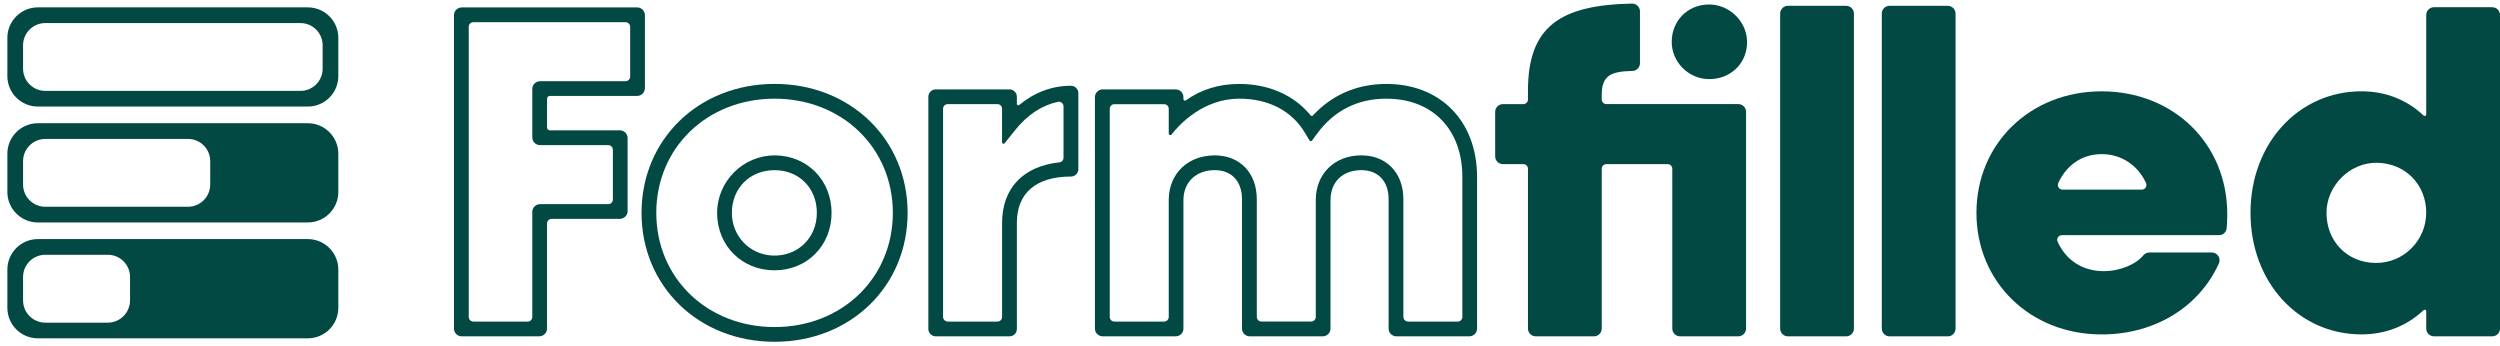
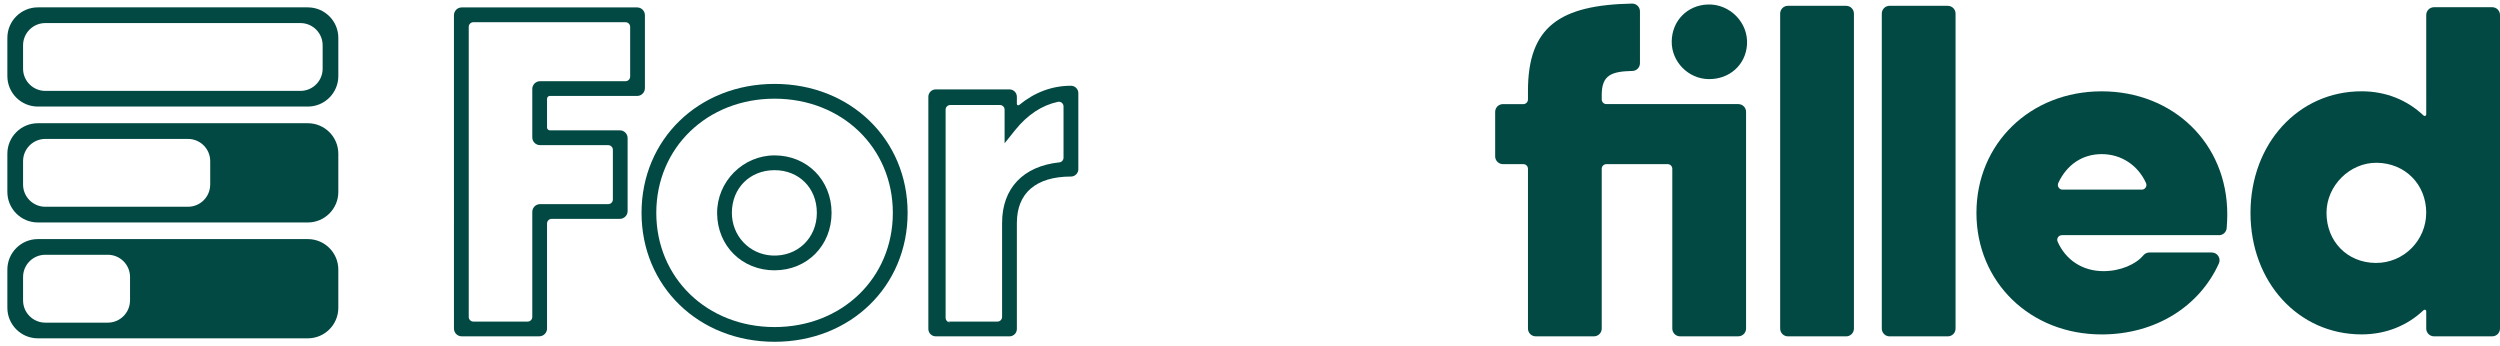
<svg xmlns="http://www.w3.org/2000/svg" id="Layer_1" viewBox="0 0 865.89 119.74">
  <defs>
    <style>.cls-1{fill:#024944;stroke-width:0px;}</style>
  </defs>
  <path class="cls-1" d="m186.78,116.49h-26.86c-1.48,0-2.69-1.2-2.69-2.69V5.26c0-1.48,1.2-2.69,2.69-2.69h60.76c1.48,0,2.69,1.2,2.69,2.69v25.28c0,1.48-1.2,2.69-2.69,2.69h-30.22c-.55,0-.99.44-.99.99v9.93c0,.55.44.99.99.99h24.23c1.48,0,2.69,1.2,2.69,2.69v25.28c0,1.48-1.2,2.69-2.69,2.69h-23.61c-.89,0-1.61.72-1.61,1.61v36.38c0,1.48-1.2,2.69-2.69,2.69Zm-22.82-5.11h18.79c.89,0,1.61-.72,1.61-1.61v-36.38c0-1.48,1.2-2.69,2.69-2.69h23.61c.89,0,1.61-.72,1.61-1.61v-17.21c0-.89-.72-1.61-1.61-1.61h-23.61c-1.48,0-2.69-1.2-2.69-2.69v-16.77c0-1.48,1.2-2.69,2.69-2.69h29.6c.89,0,1.61-.72,1.61-1.61V9.3c0-.89-.72-1.61-1.61-1.61h-52.69c-.89,0-1.61.72-1.61,1.61v100.47c0,.89.72,1.61,1.61,1.61Z" />
  <path class="cls-1" d="m268.28,118.38c-26.27,0-46.08-19.2-46.08-44.66s19.81-44.66,46.08-44.66,46.08,19.2,46.08,44.66-19.81,44.66-46.08,44.66Zm0-84.2c-23.35,0-40.97,17-40.97,39.55s17.61,39.55,40.97,39.55,40.96-17,40.96-39.55-17.61-39.55-40.96-39.55Zm0,59.45c-11.28,0-19.81-8.46-19.9-19.72-.09-10.98,8.92-20.09,19.9-20.09,11.25,0,19.74,8.56,19.74,19.9s-8.49,19.9-19.74,19.9Zm0-34.69c-8.54,0-14.75,6.18-14.79,14.71-.04,7.96,5.97,14.43,13.93,14.85,8.77.45,15.5-6.05,15.5-14.77s-6.29-14.79-14.63-14.79Z" />
-   <path class="cls-1" d="m349.64,116.49h-25.54c-1.41,0-2.56-1.14-2.56-2.56V33.52c0-1.41,1.14-2.56,2.56-2.56h25.54c1.41,0,2.56,1.14,2.56,2.56v2.47c0,.42.49.64.81.37,5.3-4.38,11.39-6.66,17.92-6.66h0c1.41,0,2.56,1.14,2.56,2.56v26.33c0,1.41-1.14,2.56-2.56,2.56h0c-12.08,0-18.73,5.7-18.73,16.05v36.74c0,1.41-1.14,2.56-2.56,2.56Zm-21.38-5.11h17.21c.89,0,1.61-.72,1.61-1.61v-32.57c0-12.03,7.35-19.66,19.87-20.97.81-.08,1.41-.79,1.41-1.6v-17.77c0-1.02-.94-1.8-1.93-1.59-5.52,1.16-10.57,4.48-14.81,9.77l-3.67,4.58c-.29.37-.88.16-.88-.31v-11.64c0-.89-.72-1.61-1.61-1.61h-17.21c-.89,0-1.61.72-1.61,1.61v72.08c0,.89.72,1.61,1.61,1.61Z" />
-   <path class="cls-1" d="m508.92,116.49h-25.28c-1.48,0-2.69-1.2-2.69-2.69v-44.81c0-6.21-3.61-10.06-9.43-10.06-6.49,0-10.69,4.07-10.69,10.38v44.49c0,1.48-1.2,2.69-2.69,2.69h-25.28c-1.48,0-2.69-1.2-2.69-2.69v-44.81c0-6.21-3.61-10.06-9.43-10.06-6.49,0-10.85,4.17-10.85,10.38v44.49c0,1.48-1.2,2.69-2.69,2.69h-25.28c-1.48,0-2.69-1.2-2.69-2.69V33.65c0-1.48,1.2-2.69,2.69-2.69h25.28c1.48,0,2.69,1.2,2.69,2.69v.68c0,.44.49.68.85.43,5.28-3.78,11.48-5.69,18.51-5.69,10.22,0,19.01,3.92,24.7,10.9.21.25.58.26.8.02,6.61-7.16,15.32-10.92,25.43-10.92,18.79,0,31.41,12.94,31.41,32.2v52.53c0,1.48-1.2,2.69-2.69,2.69Zm-21.25-5.11h17.21c.89,0,1.61-.72,1.61-1.61v-48.5c0-16.46-10.32-27.09-26.3-27.09-9.98,0-18.04,4.06-23.96,12.05l-1.8,2.43c-.23.31-.7.28-.89-.04l-1.55-2.6c-4.55-7.63-12.62-11.84-22.72-11.84-12.59,0-20.83,8.98-23.51,12.41-.32.4-.96.18-.96-.33v-8.57c0-.89-.72-1.61-1.61-1.61h-17.21c-.89,0-1.61.72-1.61,1.61v72.08c0,.89.72,1.61,1.61,1.61h17.21c.89,0,1.61-.72,1.61-1.61v-40.46c0-9.12,6.56-15.49,15.96-15.49,8.7,0,14.54,6.1,14.54,15.17v40.77c0,.89.72,1.61,1.61,1.61h17.21c.89,0,1.61-.72,1.61-1.61v-40.46c0-9.12,6.5-15.49,15.8-15.49,8.7,0,14.54,6.1,14.54,15.17v40.77c0,.89.72,1.61,1.61,1.61Z" />
+   <path class="cls-1" d="m349.64,116.49h-25.54c-1.41,0-2.56-1.14-2.56-2.56V33.52c0-1.41,1.14-2.56,2.56-2.56h25.54c1.41,0,2.56,1.14,2.56,2.56v2.47c0,.42.49.64.81.37,5.3-4.38,11.39-6.66,17.92-6.66h0c1.41,0,2.56,1.14,2.56,2.56v26.33c0,1.41-1.14,2.56-2.56,2.56h0c-12.08,0-18.73,5.7-18.73,16.05v36.74c0,1.41-1.14,2.56-2.56,2.56Zm-21.38-5.11h17.21c.89,0,1.61-.72,1.61-1.61v-32.57c0-12.03,7.35-19.66,19.87-20.97.81-.08,1.41-.79,1.41-1.6v-17.77c0-1.02-.94-1.8-1.93-1.59-5.52,1.16-10.57,4.48-14.81,9.77l-3.67,4.58v-11.64c0-.89-.72-1.61-1.61-1.61h-17.21c-.89,0-1.61.72-1.61,1.61v72.08c0,.89.72,1.61,1.61,1.61Z" />
  <path class="cls-1" d="m602.07,116.49h-20.17c-1.48,0-2.69-1.2-2.69-2.69v-55.35c0-.88-.72-1.6-1.6-1.6h-21.24c-.88,0-1.6.72-1.6,1.6v55.35c0,1.48-1.2,2.69-2.69,2.69h-20.17c-1.48,0-2.69-1.2-2.69-2.69v-55.35c0-.88-.72-1.6-1.6-1.6h-7.07c-1.48,0-2.69-1.2-2.69-2.69v-15.41c0-1.48,1.2-2.69,2.69-2.69h7.07c.88,0,1.6-.72,1.6-1.6v-3c0-22.22,11.02-29.72,36.03-30.22,1.51-.03,2.76,1.18,2.76,2.69v17.96c0,1.45-1.15,2.65-2.6,2.68-7.21.17-10.64,1.36-10.64,8.3v1.58c0,.88.72,1.6,1.6,1.6h45.7c1.48,0,2.69,1.2,2.69,2.69v75.05c0,1.48-1.2,2.69-2.69,2.69Zm-23.06-102.16c.1-7.18,5.42-12.5,12.42-12.77,7.7-.3,14.21,6.3,13.65,13.99-.49,6.9-6.04,11.94-13.26,11.85-7.06-.08-12.91-6.01-12.81-13.06Z" />
  <path class="cls-1" d="m619.26,2.02h20.17c1.48,0,2.69,1.2,2.69,2.69v109.1c0,1.48-1.2,2.69-2.69,2.69h-20.17c-1.48,0-2.69-1.2-2.69-2.69V4.7c0-1.48,1.2-2.69,2.69-2.69Z" />
  <path class="cls-1" d="m654.46,2.02h20.17c1.48,0,2.69,1.2,2.69,2.69v109.1c0,1.48-1.2,2.69-2.69,2.69h-20.17c-1.48,0-2.69-1.2-2.69-2.69V4.7c0-1.48,1.2-2.69,2.69-2.69Z" />
  <path class="cls-1" d="m768.56,81.45h-54.41c-1.14,0-1.95,1.17-1.49,2.22,2.82,6.4,8.65,10.24,15.89,10.24,5.96,0,11.28-2.43,13.78-5.44.53-.63,1.28-1.02,2.1-1.02h21.64c1.95,0,3.26,2.02,2.45,3.8-6.68,14.78-21.83,24.58-40.61,24.58-24.76,0-43.36-18.13-43.36-42.1s18.61-42.1,43.36-42.1,43.52,17.98,43.52,42.58c0,1.33-.07,3.12-.2,4.77-.11,1.4-1.27,2.48-2.68,2.48Zm-54.19-15.77h27.45c1.19,0,1.95-1.24,1.45-2.32-2.84-6.2-8.59-9.98-15.36-9.98s-12.11,3.77-15,9.97c-.51,1.08.26,2.33,1.45,2.33Z" />
  <path class="cls-1" d="m865.89,5.19v108.61c0,1.48-1.2,2.69-2.69,2.69h-20.17c-1.48,0-2.69-1.2-2.69-2.69v-6c0-.48-.56-.71-.91-.38-5.58,5.29-12.96,8.4-21.48,8.4-21.92,0-38.48-18.13-38.48-42.1s16.56-42.1,38.48-42.1c8.51,0,15.9,3.11,21.48,8.4.35.33.91.1.91-.38V5.19c0-1.48,1.2-2.69,2.69-2.69h20.17c1.48,0,2.69,1.2,2.69,2.69Zm-25.55,68.53c0-9.85-7.28-17.21-17.09-17.34-9.38-.12-17.44,7.94-17.45,17.32-.01,9.88,7.16,17.28,17,17.37s17.53-7.93,17.53-17.35Z" />
  <path class="cls-1" d="m106.61,82.81H13.11c-5.83,0-10.56,4.73-10.56,10.56v13.24c0,5.84,4.73,10.57,10.56,10.57h93.5c5.84,0,10.57-4.73,10.57-10.57v-13.23c0-5.84-4.73-10.57-10.57-10.57Zm-61.58,21.24c0,4.25-3.45,7.7-7.69,7.7H15.69c-4.25,0-7.7-3.45-7.7-7.7v-8.11c0-4.25,3.45-7.7,7.7-7.7h21.66c4.24,0,7.69,3.45,7.69,7.7v8.11Z" />
  <path class="cls-1" d="m106.61,2.55H13.12C7.28,2.55,2.55,7.28,2.55,13.11v13.24c0,5.83,4.73,10.56,10.57,10.56h93.49c5.84,0,10.57-4.73,10.57-10.56v-13.24c0-5.83-4.73-10.56-10.57-10.56Zm5.14,21.24c0,4.25-3.45,7.69-7.69,7.69H15.69c-4.25,0-7.7-3.44-7.7-7.69v-8.11c0-4.24,3.45-7.69,7.7-7.69h88.37c4.24,0,7.69,3.45,7.69,7.69v8.11Z" />
  <path class="cls-1" d="m106.61,42.68H13.11c-5.83,0-10.56,4.73-10.56,10.56v13.24c0,5.84,4.73,10.57,10.56,10.57h93.5c5.84,0,10.57-4.74,10.57-10.57v-13.23c0-5.84-4.73-10.57-10.57-10.57Zm-33.81,21.24c0,4.25-3.44,7.69-7.69,7.69H15.69c-4.25,0-7.7-3.44-7.7-7.69v-8.11c0-4.24,3.45-7.69,7.7-7.69h49.43c4.25,0,7.69,3.45,7.69,7.69v8.11Z" />
</svg>